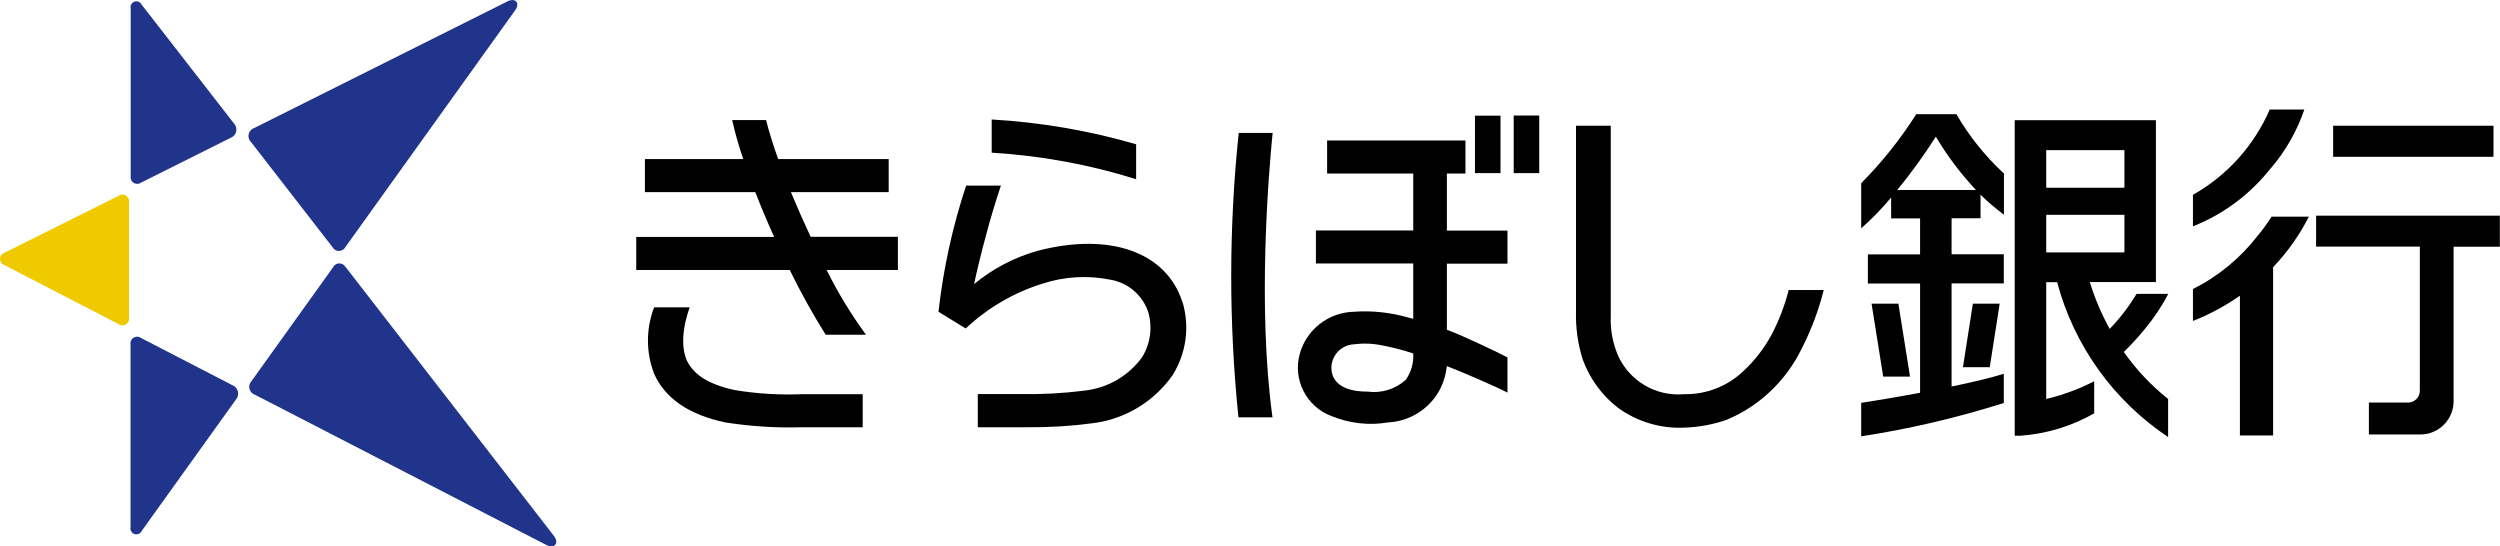
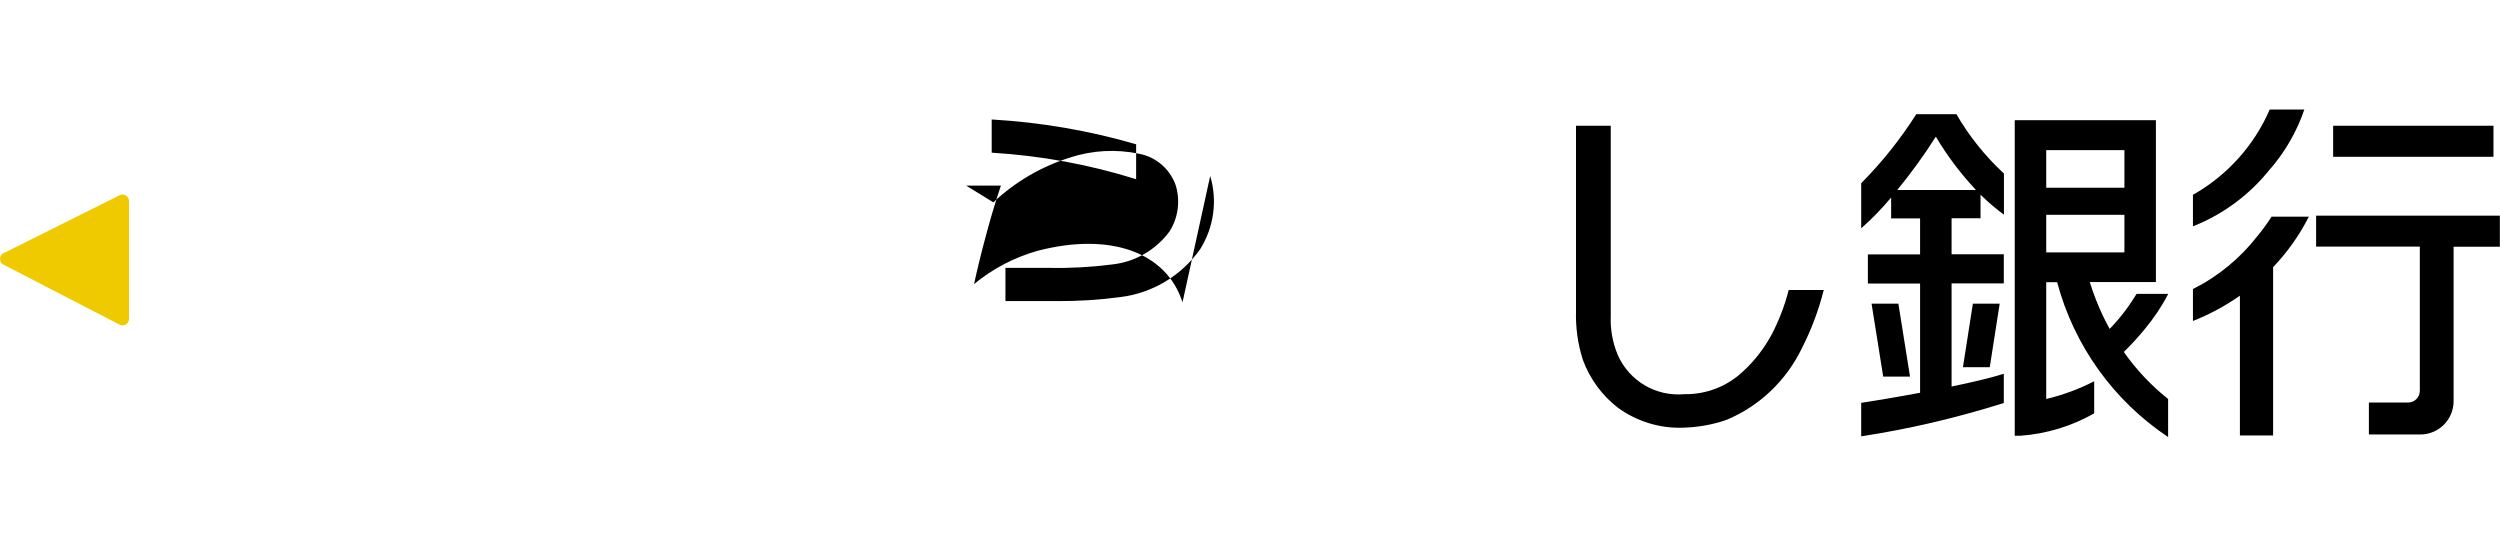
<svg xmlns="http://www.w3.org/2000/svg" id="_レイヤー_2" data-name="レイヤー 2" viewBox="0 0 176.19 38.5">
  <defs>
    <style>
      .cls-1, .cls-2, .cls-3 {
        stroke-width: 0px;
      }

      .cls-2 {
        fill: #20348c;
      }

      .cls-3 {
        fill: #efca00;
      }
    </style>
  </defs>
  <g id="logo">
-     <path id="_パス_209373" data-name="パス 209373" class="cls-2" d="m24.35,18.82c-.13-.24-.44-.33-.68-.19-.09.05-.16.12-.2.21l-5.74,8.01c-.23.24-.22.61.02.84.06.06.14.11.22.13l20.54,10.59c.56.29.92-.13.53-.64l-14.68-18.95Zm-14.41-5.95l6.36-3.18c.31-.13.44-.49.31-.8-.02-.05-.06-.11-.09-.15L9.97.31c-.1-.2-.35-.28-.55-.17-.16.08-.25.26-.21.43v11.85c-.04.25.13.49.38.53.12.02.25,0,.35-.08m13.51,4.58c.16.24.48.31.72.15.07-.04.12-.1.16-.17L36.31.72c.36-.5.02-.9-.53-.63l-17.86,8.93c-.31.1-.48.44-.38.75.03.09.08.18.15.24l5.76,7.43Zm-7.03,9.72l-6.48-3.35c-.2-.15-.49-.11-.65.09-.08.1-.11.23-.09.35v12.89c-.05.23.1.45.32.5.2.04.4-.06.48-.25l6.65-9.27c.22-.28.16-.68-.12-.9-.04-.03-.07-.05-.11-.07" />
    <path id="_パス_209374" data-name="パス 209374" class="cls-3" d="m8.35,13.8L.34,17.8c-.25.07-.39.33-.32.58.04.15.16.27.32.32l8.01,4.14c.2.15.49.11.65-.09.08-.1.11-.23.09-.35v-8.15c.04-.25-.13-.49-.38-.53-.12-.02-.25,0-.35.08" />
    <path id="_パス_209375" data-name="パス 209375" class="cls-1" d="m175.73,8.86h-11.3v2.19h11.3v-2.19Zm-12.5,6.33v2.19h7.31v10.16c0,.46-.37.83-.83.83h-2.76v2.25h3.65c1.28-.01,2.32-1.06,2.32-2.34v-10.89h3.26v-2.19h-12.95Zm-3.2-3.32c1.05-1.22,1.85-2.63,2.37-4.15h-2.44c-1.1,2.54-3,4.65-5.41,6.01v2.22c2.16-.85,4.05-2.27,5.48-4.09m-.93,4.77c-1.22,1.57-2.77,2.85-4.55,3.74v2.25c1.17-.46,2.28-1.06,3.31-1.78v9.85h2.34v-11.86c1.01-1.06,1.86-2.26,2.52-3.56h-2.63c-.3.47-.63.93-.99,1.36" />
    <path id="_パス_209376" data-name="パス 209376" class="cls-1" d="m149.69,24.79c.52-.5,1-1.03,1.46-1.59.64-.77,1.2-1.6,1.66-2.49h-2.23c-.54.89-1.17,1.72-1.9,2.47-.15-.28-.3-.56-.44-.85-.38-.79-.7-1.61-.96-2.45h4.66v-11.41h-9.95v22.24h.39c1.83-.13,3.62-.67,5.21-1.58v-2.26c-1.07.55-2.21.97-3.38,1.25v-8.23h.77c1.19,4.47,3.98,8.35,7.82,10.91v-2.68c-1.19-.95-2.24-2.06-3.12-3.31m-5.47-14.23h5.51v2.65h-5.51v-2.65Zm0,4.56h5.51v2.65h-5.51v-2.65Zm-10.42,6.26h-1.89l.82,5.14h1.89l-.82-5.14Zm6.44,4.48l.7-4.48h-1.89l-.7,4.48h1.89Zm-2.37-17.83h-2.81c-1.12,1.76-2.42,3.39-3.88,4.86v3.18c.76-.67,1.46-1.39,2.11-2.17v1.47h2.04v2.54h-3.68v2.05h3.68v7.7c-1.76.33-3.37.59-4.15.71v2.36c3.4-.52,6.76-1.31,10.05-2.35v-2.06c-.94.3-2.28.61-3.68.9v-7.27h3.68v-2.05h-3.68v-2.54h2.04v-1.66c.51.51,1.07.98,1.65,1.41v-2.9c-1.32-1.22-2.46-2.64-3.36-4.2m-4.16,5.36c.98-1.2,1.89-2.45,2.72-3.76.8,1.35,1.75,2.61,2.83,3.76h-5.54Z" />
    <path id="_パス_209377" data-name="パス 209377" class="cls-1" d="m124.84,23.61c-.51.94-1.17,1.8-1.96,2.53-1.12,1.08-2.63,1.67-4.18,1.64-2,.18-3.88-.93-4.69-2.77-.36-.87-.53-1.8-.49-2.74v-13.41h-2.45v13.08c-.03,1.16.13,2.31.48,3.41.49,1.34,1.35,2.52,2.48,3.39,1.34.97,2.97,1.47,4.63,1.4,1.03-.03,2.04-.21,3.02-.55,2.32-.97,4.2-2.76,5.3-5.03.67-1.31,1.19-2.69,1.55-4.12h-2.47c-.28,1.1-.69,2.16-1.21,3.16" />
-     <path id="_パス_209378" data-name="パス 209378" class="cls-1" d="m80.07,10.17c-3.32-.97-6.73-1.55-10.18-1.75v2.34c3.46.21,6.87.83,10.18,1.87v-2.46Zm3.27,11.13l-.02-.05c-1.15-3.5-5.12-4.89-10.17-3.58-1.65.46-3.18,1.26-4.5,2.35.11-.54.45-2.03.93-3.77.13-.5.27-.96.39-1.37.18-.6.37-1.21.57-1.8h-2.45c-.96,2.89-1.61,5.87-1.95,8.89l1.9,1.17h.03c1.53-1.44,3.38-2.52,5.4-3.15,1.56-.51,3.23-.6,4.83-.27,1.21.22,2.2,1.07,2.61,2.23.33,1.09.18,2.27-.43,3.24-.97,1.32-2.44,2.17-4.07,2.34-1.48.19-2.97.27-4.47.24h-3.03v2.34h3.56c1.51.01,3.02-.08,4.51-.28,2.28-.27,4.34-1.51,5.66-3.39.96-1.54,1.22-3.41.7-5.15" />
-     <path id="_パス_209379" data-name="パス 209379" class="cls-1" d="m87.3,9.37c-.7,6.66-.7,13.38-.02,20.04h2.4c-1.07-7.77-.27-17.24.01-20.04h-2.39Zm14.68,2.86h1.3v-2.33h-9.75v2.33h6.07v4.01h-6.86v2.33h6.86v3.9c-.12-.03-.25-.07-.38-.1-1.23-.35-2.51-.49-3.79-.4-1.79.04-3.35,1.24-3.83,2.97-.5,1.82.47,3.72,2.23,4.38,1.27.52,2.65.68,4,.45,1.55-.08,2.94-.97,3.66-2.34.26-.51.42-1.07.48-1.63,1.02.39,3.56,1.49,4.27,1.87v-2.48c-.93-.5-2.98-1.42-3.4-1.6-.14-.06-.42-.18-.87-.35v-4.66h4.27v-2.33h-4.27v-4.01Zm-2.92,14.55c-.73.65-1.7.95-2.67.82-2.28,0-2.56-1.11-2.56-1.7.02-.85.68-1.56,1.53-1.63.68-.09,1.37-.07,2.04.07.75.14,1.48.33,2.2.57.04.67-.15,1.33-.54,1.88m7.62-14.59h1.8v-4.06h-1.8v4.06Zm-.93-4.05h-1.8v4.05h1.8v-4.05Z" />
-     <path id="_パス_209380" data-name="パス 209380" class="cls-1" d="m63.31,16.69h-6.18c-.49-1.05-.96-2.11-1.39-3.15h6.89v-2.33h-7.79c-.36-1.01-.65-1.95-.85-2.75h-2.39c.21.93.47,1.85.78,2.75h-6.93v2.33h7.78c.4,1.03.85,2.1,1.33,3.16h-9.72v2.33h10.82c.76,1.56,1.61,3.09,2.53,4.56h2.84c-1.05-1.44-1.98-2.96-2.77-4.56h5.02v-2.34Zm-11.54,10.8c-1.93-.42-2.76-1.12-3.17-1.74-1.01-1.48-.02-4,.01-4.09h-2.51c-.58,1.51-.58,3.17,0,4.68.77,1.74,2.46,2.89,5.01,3.43,1.8.28,3.61.4,5.43.34h4.26v-2.33h-4.25c-1.6.07-3.2-.03-4.78-.29" />
+     <path id="_パス_209378" data-name="パス 209378" class="cls-1" d="m80.07,10.17c-3.32-.97-6.73-1.55-10.18-1.75v2.34c3.46.21,6.87.83,10.18,1.87v-2.46Zm3.27,11.13l-.02-.05c-1.15-3.5-5.12-4.89-10.17-3.58-1.65.46-3.18,1.26-4.5,2.35.11-.54.45-2.03.93-3.77.13-.5.27-.96.39-1.37.18-.6.37-1.21.57-1.8h-2.45l1.9,1.17h.03c1.53-1.44,3.38-2.52,5.4-3.15,1.56-.51,3.23-.6,4.83-.27,1.21.22,2.2,1.07,2.61,2.23.33,1.09.18,2.27-.43,3.24-.97,1.32-2.44,2.17-4.07,2.34-1.48.19-2.97.27-4.47.24h-3.03v2.34h3.56c1.51.01,3.02-.08,4.51-.28,2.28-.27,4.34-1.51,5.66-3.39.96-1.54,1.22-3.41.7-5.15" />
  </g>
</svg>